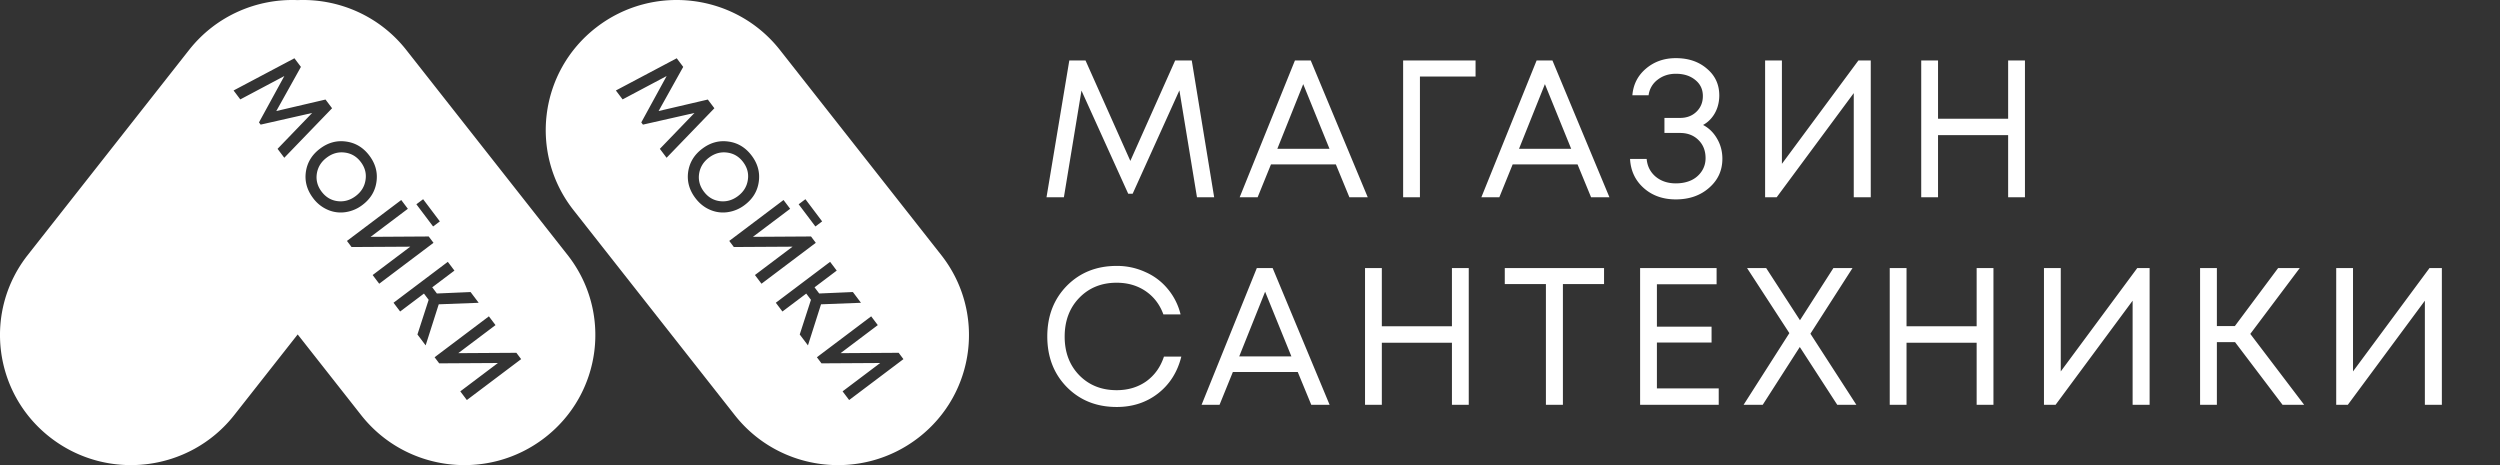
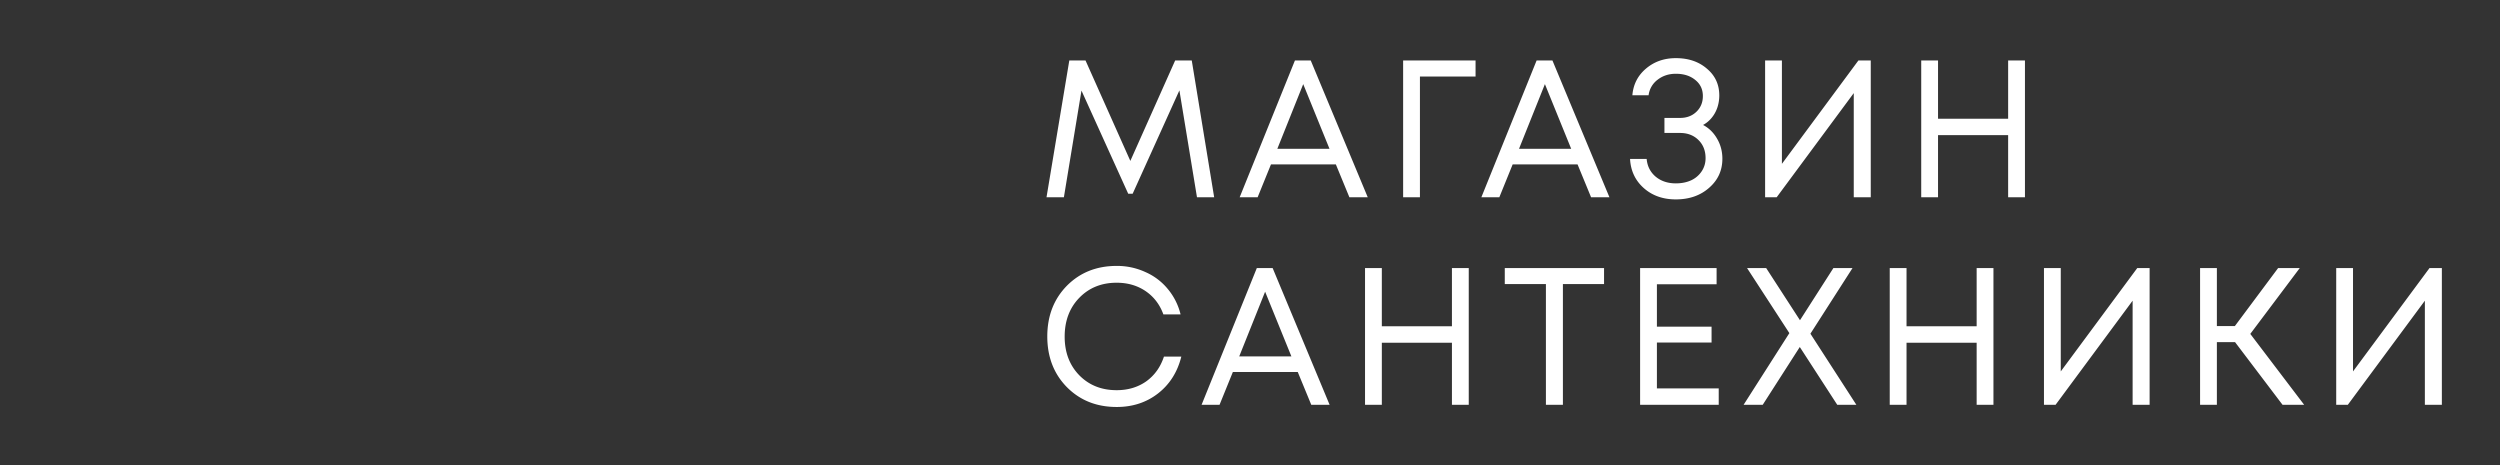
<svg xmlns="http://www.w3.org/2000/svg" width="258" height="48" fill="none">
  <rect width="100%" height="100%" fill="#333333" stroke="none" />
  <path d="M125.302 20.356h-1.774l-1.814-11.03-4.824 10.667h-.458l-4.824-10.646-1.814 11.009H108l2.352-14.114h1.675l4.624 10.363 4.625-10.363h1.714l2.312 14.114zm13.954 0l-1.395-3.388h-6.698l-1.375 3.388h-1.854l5.701-14.114h1.634l5.881 14.114h-1.894zm-4.764-11.674l-2.671 6.673h5.382l-2.711-6.673zm17.786-2.44v1.653h-5.741v12.46h-1.734V6.243h7.475zm11.921 14.114l-1.395-3.388h-6.698l-1.375 3.388h-1.854l5.701-14.114h1.634l5.881 14.114h-1.894zm-4.764-11.674l-2.671 6.673h5.382l-2.711-6.673zm16.321 4.214c.612.322 1.097.8 1.455 1.431.359.618.539 1.304.539 2.057 0 1.21-.459 2.21-1.376 3.004-.903.793-2.046 1.19-3.428 1.19-1.329 0-2.432-.39-3.309-1.17-.877-.78-1.349-1.781-1.415-3.004h1.714c.066.753.379 1.364.937 1.835.558.457 1.249.685 2.073.685.598 0 1.129-.107 1.594-.322a2.625 2.625 0 001.077-.928c.266-.403.398-.854.398-1.35 0-.767-.245-1.392-.737-1.876s-1.123-.726-1.894-.726h-1.614V12.17h1.614c.678 0 1.236-.209 1.675-.625.451-.43.677-.975.677-1.633 0-.686-.259-1.237-.777-1.654-.518-.43-1.189-.645-2.013-.645-.731 0-1.362.208-1.894.625a2.364 2.364 0 00-.917 1.593h-1.674c.093-1.116.558-2.03 1.395-2.742.851-.726 1.88-1.089 3.09-1.089 1.302 0 2.372.363 3.209 1.089.85.712 1.276 1.633 1.276 2.762 0 .43-.067.847-.2 1.25-.133.39-.325.74-.578 1.048a2.99 2.99 0 01-.897.747zm16.031-6.654h1.275v14.114h-1.754V9.609l-7.953 10.747h-1.196V6.242h1.734v10.666l7.894-10.666zm15.453 0h1.735v14.114h-1.735v-6.412h-7.235v6.412h-1.735V6.242h1.735v6.008h7.235V6.242zM115.236 42c-2.073 0-3.788-.685-5.143-2.057-1.342-1.37-2.013-3.111-2.013-5.222 0-2.11.671-3.85 2.013-5.222 1.355-1.37 3.07-2.056 5.143-2.056a6.96 6.96 0 012.95.625 6.198 6.198 0 012.312 1.734 6.45 6.45 0 011.336 2.641h-1.774c-.372-1.022-.984-1.821-1.834-2.4-.851-.577-1.847-.866-2.99-.866-1.568 0-2.857.524-3.867 1.572-.997 1.035-1.495 2.366-1.495 3.993 0 1.613.498 2.937 1.495 3.972 1.01 1.035 2.299 1.552 3.867 1.552 1.169 0 2.186-.302 3.05-.907.863-.619 1.475-1.472 1.833-2.56h1.794c-.398 1.599-1.202 2.869-2.412 3.81-1.196.927-2.617 1.391-4.265 1.391zm20.088-.222l-1.396-3.387h-6.697l-1.375 3.387h-1.854l5.701-14.113h1.634l5.88 14.113h-1.893zm-4.764-11.674l-2.671 6.674h5.382l-2.711-6.674zm19.28-2.439h1.735v14.113h-1.735v-6.411h-7.235v6.411h-1.734V27.665h1.734v6.008h7.235v-6.009zm15.698 0v1.653h-4.246v12.46h-1.754v-12.46h-4.245v-1.654h10.245zm5.455 12.42h6.379v1.693h-8.113V27.665h7.894v1.673h-6.16v4.375h5.641v1.633h-5.641v4.739zm20.586 1.693h-1.973l-3.867-5.968-3.828 5.968h-1.973l4.724-7.4-4.365-6.713h1.973l3.488 5.383 3.449-5.384h1.973l-4.345 6.775 4.744 7.34zm12.411-14.113h1.734v14.113h-1.734v-6.411h-7.236v6.411h-1.734V27.665h1.734v6.008h7.236v-6.009zm16.574 0h1.276v14.113h-1.754V31.032l-7.953 10.746h-1.196V27.665h1.734V38.33l7.893-10.665zm14.996 14.113l-4.904-6.472h-1.874v6.472h-1.734V27.665h1.734v5.988h1.854l4.465-5.988h2.233l-5.103 6.794 5.561 7.32h-2.232zm15.164-14.113H252v14.113h-1.754V31.032l-7.953 10.746h-1.196V27.665h1.734V38.33l7.893-10.665z" fill="#fff" />
-   <path fill-rule="evenodd" clip-rule="evenodd" d="M61.517 2.846c-5.883 4.564-6.926 13-2.33 18.84L75.83 42.842c4.596 5.841 13.09 6.877 18.973 2.313 5.883-4.564 6.926-13 2.33-18.84L80.49 5.158C75.894-.682 67.4-1.718 61.517 2.846zM19.51 5.159C22.297 1.617 26.518-.158 30.72.011c4.203-.17 8.424 1.606 11.21 5.148l16.644 21.154c4.596 5.842 3.553 14.277-2.33 18.841-5.882 4.564-14.377 3.528-18.973-2.313l-6.55-8.327-6.552 8.327c-4.596 5.841-13.09 6.877-18.973 2.313-5.883-4.564-6.926-13-2.33-18.84L19.51 5.158zm9.134 10.201l.694.921 4.932-5.111-.676-.898-5.08 1.187 2.541-4.556-.67-.89-6.28 3.325.694.92 4.545-2.412-2.617 4.787.172.228 5.316-1.204-3.571 3.703zm39.453 0l.694.921 4.933-5.111-.677-.898-5.08 1.187 2.541-4.556-.67-.89-6.28 3.325.695.92 4.544-2.412-2.617 4.787.172.228 5.316-1.204-3.571 3.703zm2.921 2.378c-.134.965.113 1.865.742 2.7.415.55.914.952 1.497 1.204a3.326 3.326 0 001.824.255 3.74 3.74 0 001.773-.744c.833-.627 1.316-1.424 1.45-2.389.14-.969-.104-1.87-.733-2.705s-1.428-1.319-2.399-1.451c-.965-.137-1.863.108-2.696.735-.832.627-1.318 1.426-1.458 2.395zm1.622 2.036c-.427-.567-.59-1.184-.491-1.851.105-.672.445-1.224 1.021-1.659.577-.434 1.2-.607 1.868-.519.675.085 1.225.41 1.652.977.431.572.593 1.191.484 1.857-.1.668-.438 1.219-1.014 1.653-.576.434-1.201.61-1.876.525-.665-.083-1.213-.41-1.644-.983zm9.782 1.307l.697-.524 1.726 2.29-.696.525-1.727-2.29zm1.275 3.323l.492.654-5.603 4.222-.676-.898 3.882-2.925-6.06.036-.474-.63 5.603-4.222.682.906-3.842 2.895 5.996-.038zm-.007 6.537l-1.158 3.576.849 1.125 1.349-4.238 4.123-.157-.836-1.11-3.476.15-.48-.637 2.289-1.725-.682-.905-5.603 4.222.682.905 2.457-1.851.487.645zm9.052 5.467l.492.653-5.603 4.222-.676-.897 3.882-2.925-6.06.036-.474-.63 5.603-4.222.682.905-3.841 2.895 5.995-.037zm-60.435-15.97c-.63-.835-.877-1.735-.742-2.7.14-.97.626-1.768 1.458-2.395s1.731-.872 2.696-.735c.97.133 1.77.616 2.399 1.45.628.835.873 1.737.733 2.706-.134.965-.617 1.762-1.45 2.389a3.74 3.74 0 01-1.774.744 3.326 3.326 0 01-1.823-.255 3.7 3.7 0 01-1.497-1.204zm.389-2.515c-.1.667.064 1.284.491 1.851.431.572.98.9 1.644.983.674.084 1.3-.09 1.876-.525.576-.434.914-.985 1.014-1.653.108-.666-.053-1.285-.484-1.857-.427-.567-.978-.892-1.652-.977-.669-.088-1.292.085-1.868.52-.576.433-.917.986-1.021 1.658zm10.97 2.634l-.697.524 1.727 2.291.696-.524-1.726-2.291zm1.07 4.5l-.493-.653-5.995.038 3.842-2.895-.682-.906-5.603 4.222.474.63 6.06-.036-3.882 2.925.676.898 5.603-4.222zm-1.657 9.46l1.158-3.576-.486-.645-2.457 1.851-.683-.905 5.603-4.222.683.905-2.29 1.725.48.638 3.476-.15.837 1.11-4.123.156-1.35 4.238-.848-1.125zm10.702 2.544l-.492-.653-5.996.037 3.842-2.895-.682-.905-5.603 4.222.475.63 6.059-.036-3.882 2.925.676.897 5.603-4.222z" fill="#fff" />
</svg>